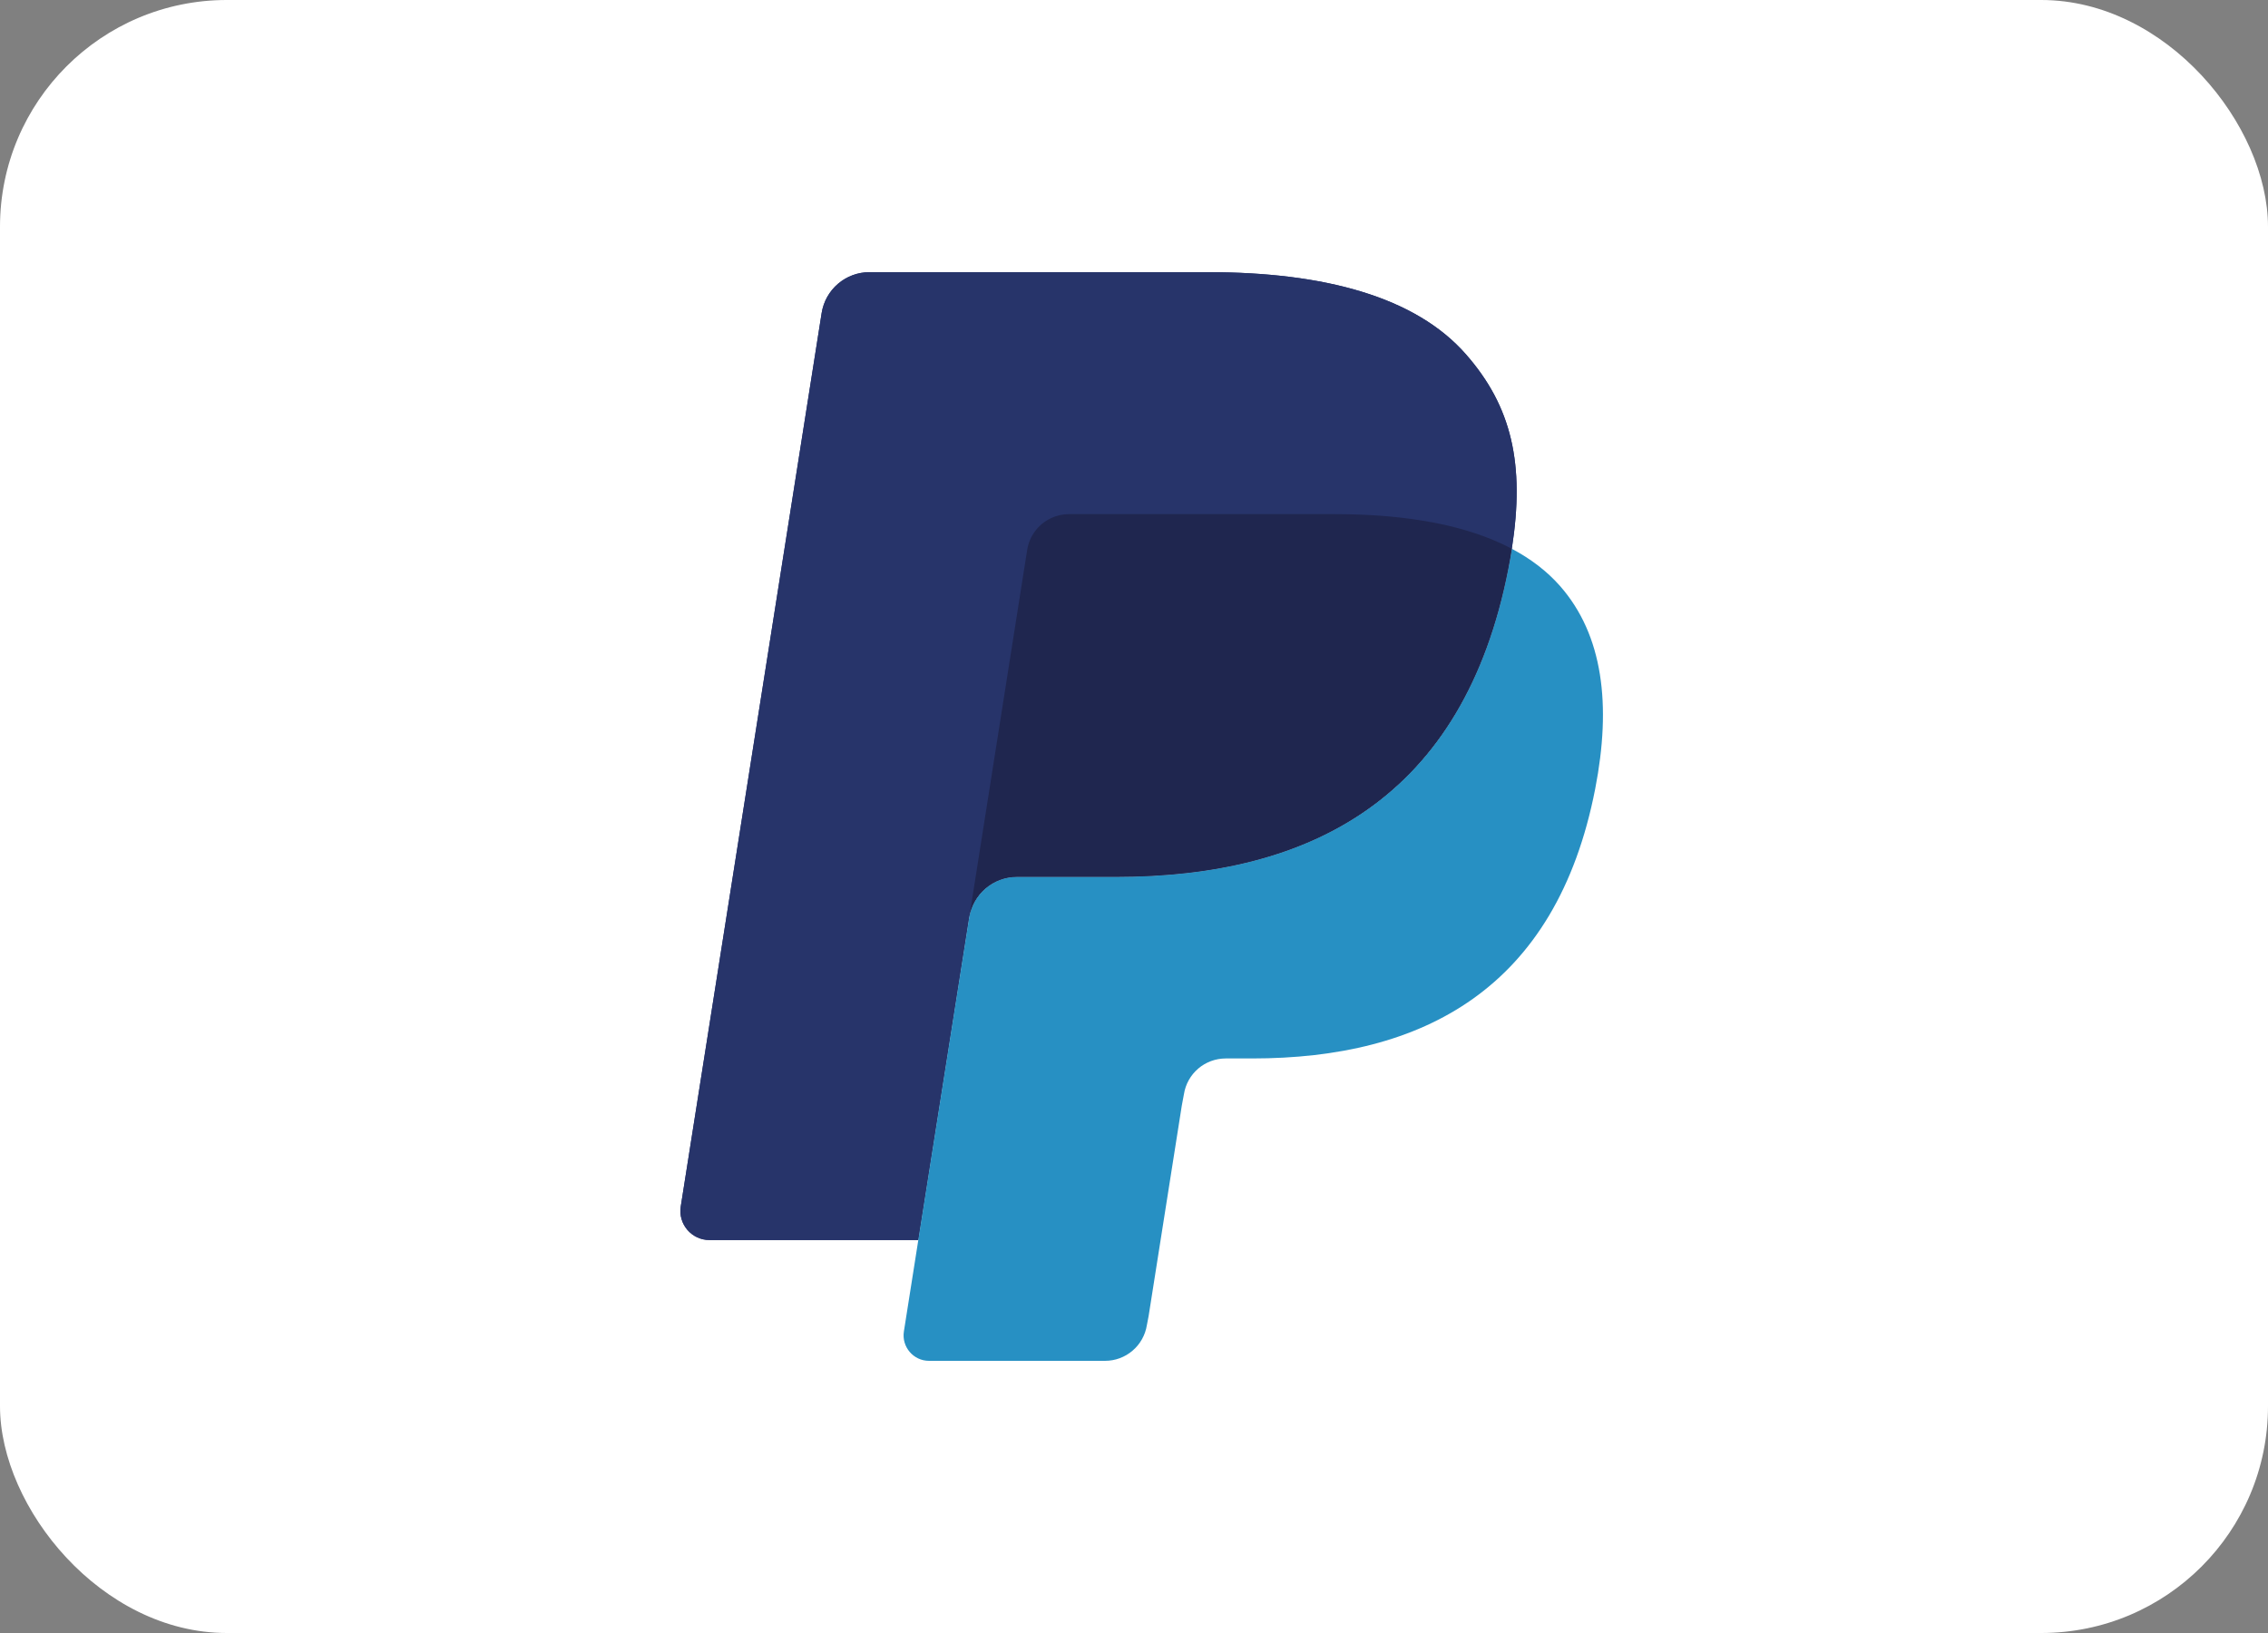
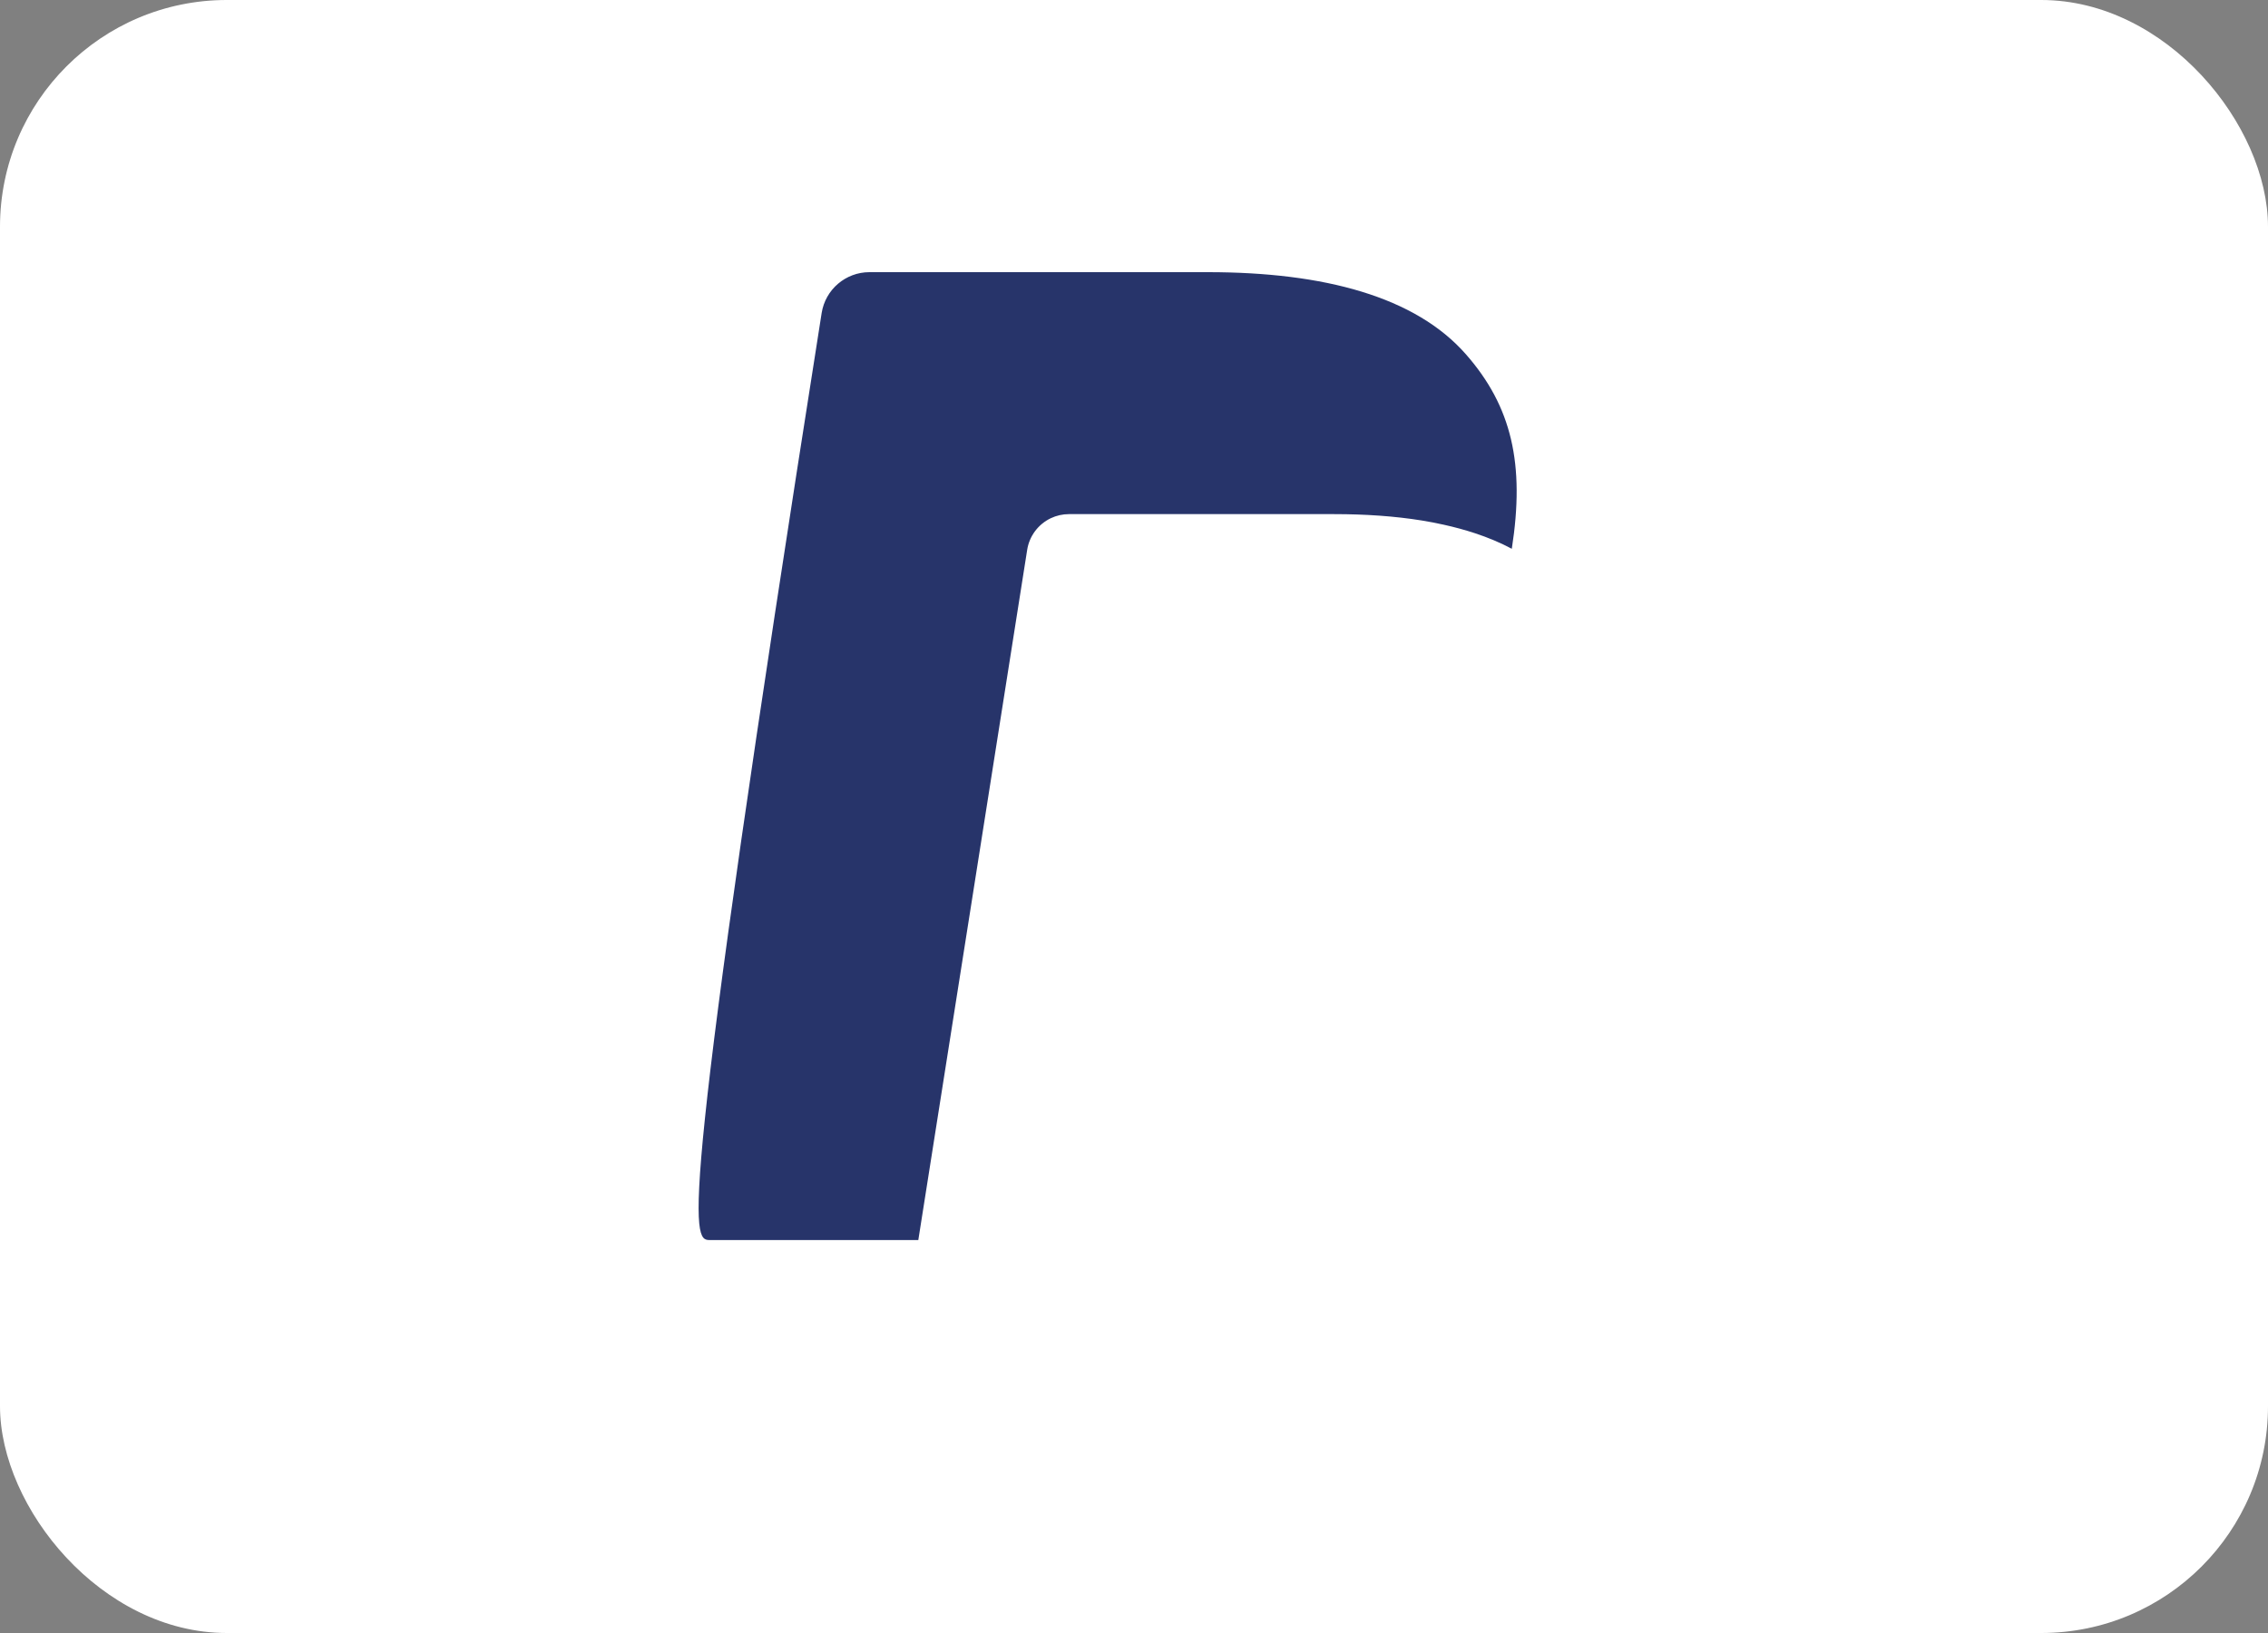
<svg xmlns="http://www.w3.org/2000/svg" width="50" height="36" viewBox="0 0 50 36" fill="none">
  <rect x="0" y="0" width="50" height="36" fill="#808080" stroke="none" />
  <rect width="50" height="36" rx="5" fill="white" />
-   <path d="M32.317 7.81C31.206 6.543 29.197 6 26.627 6H19.169C18.914 6 18.668 6.091 18.475 6.256C18.282 6.421 18.154 6.65 18.114 6.901L15.008 26.597C14.946 26.985 15.247 27.337 15.641 27.337H20.245L21.402 20.002L21.366 20.232C21.448 19.713 21.892 19.331 22.417 19.331H24.605C28.903 19.331 32.269 17.585 33.252 12.534C33.282 12.385 33.307 12.24 33.329 12.098C33.205 12.032 33.205 12.032 33.329 12.098C33.621 10.231 33.327 8.96 32.317 7.81Z" fill="#27346A" />
-   <path d="M23.164 11.425C23.29 11.365 23.427 11.334 23.567 11.334H29.414C30.106 11.334 30.752 11.379 31.342 11.474C31.507 11.501 31.672 11.532 31.835 11.569C32.066 11.62 32.295 11.682 32.52 11.756C32.81 11.852 33.08 11.965 33.329 12.098C33.621 10.23 33.327 8.96 32.317 7.81C31.205 6.543 29.197 6 26.627 6H19.168C18.643 6 18.196 6.382 18.114 6.901L15.008 26.596C14.946 26.985 15.247 27.337 15.64 27.337H20.245L22.645 12.122C22.668 11.973 22.728 11.831 22.818 11.71C22.909 11.588 23.027 11.491 23.164 11.425Z" fill="#27346A" />
-   <path d="M33.252 12.534C32.269 17.584 28.904 19.331 24.605 19.331H22.416C21.891 19.331 21.448 19.713 21.366 20.232L19.927 29.352C19.874 29.692 20.137 30 20.48 30H24.362C24.584 30 24.799 29.921 24.968 29.776C25.137 29.632 25.249 29.432 25.284 29.212L25.322 29.014L26.053 24.378L26.101 24.121C26.135 23.902 26.247 23.702 26.416 23.557C26.585 23.413 26.8 23.334 27.023 23.334H27.604C31.364 23.334 34.308 21.806 35.168 17.388C35.527 15.542 35.342 14 34.392 12.918C34.103 12.59 33.746 12.319 33.329 12.098C33.306 12.24 33.282 12.385 33.252 12.534Z" fill="#2790C3" />
-   <path d="M32.3 11.687C32.147 11.642 31.992 11.603 31.836 11.568C31.673 11.533 31.508 11.501 31.343 11.475C30.752 11.379 30.107 11.334 29.414 11.334H23.567C23.428 11.334 23.29 11.365 23.165 11.426C23.028 11.491 22.909 11.588 22.819 11.71C22.728 11.831 22.669 11.973 22.645 12.123L21.403 20.002L21.367 20.232C21.448 19.713 21.892 19.331 22.417 19.331H24.606C28.904 19.331 32.27 17.585 33.253 12.534C33.282 12.385 33.307 12.24 33.33 12.098C33.081 11.966 32.811 11.852 32.521 11.756C32.448 11.732 32.374 11.709 32.3 11.687" fill="#1F264F" />
+   <path d="M23.164 11.425C23.29 11.365 23.427 11.334 23.567 11.334H29.414C30.106 11.334 30.752 11.379 31.342 11.474C31.507 11.501 31.672 11.532 31.835 11.569C32.066 11.62 32.295 11.682 32.52 11.756C32.81 11.852 33.08 11.965 33.329 12.098C33.621 10.23 33.327 8.96 32.317 7.81C31.205 6.543 29.197 6 26.627 6H19.168C18.643 6 18.196 6.382 18.114 6.901C14.946 26.985 15.247 27.337 15.64 27.337H20.245L22.645 12.122C22.668 11.973 22.728 11.831 22.818 11.71C22.909 11.588 23.027 11.491 23.164 11.425Z" fill="#27346A" />
</svg>